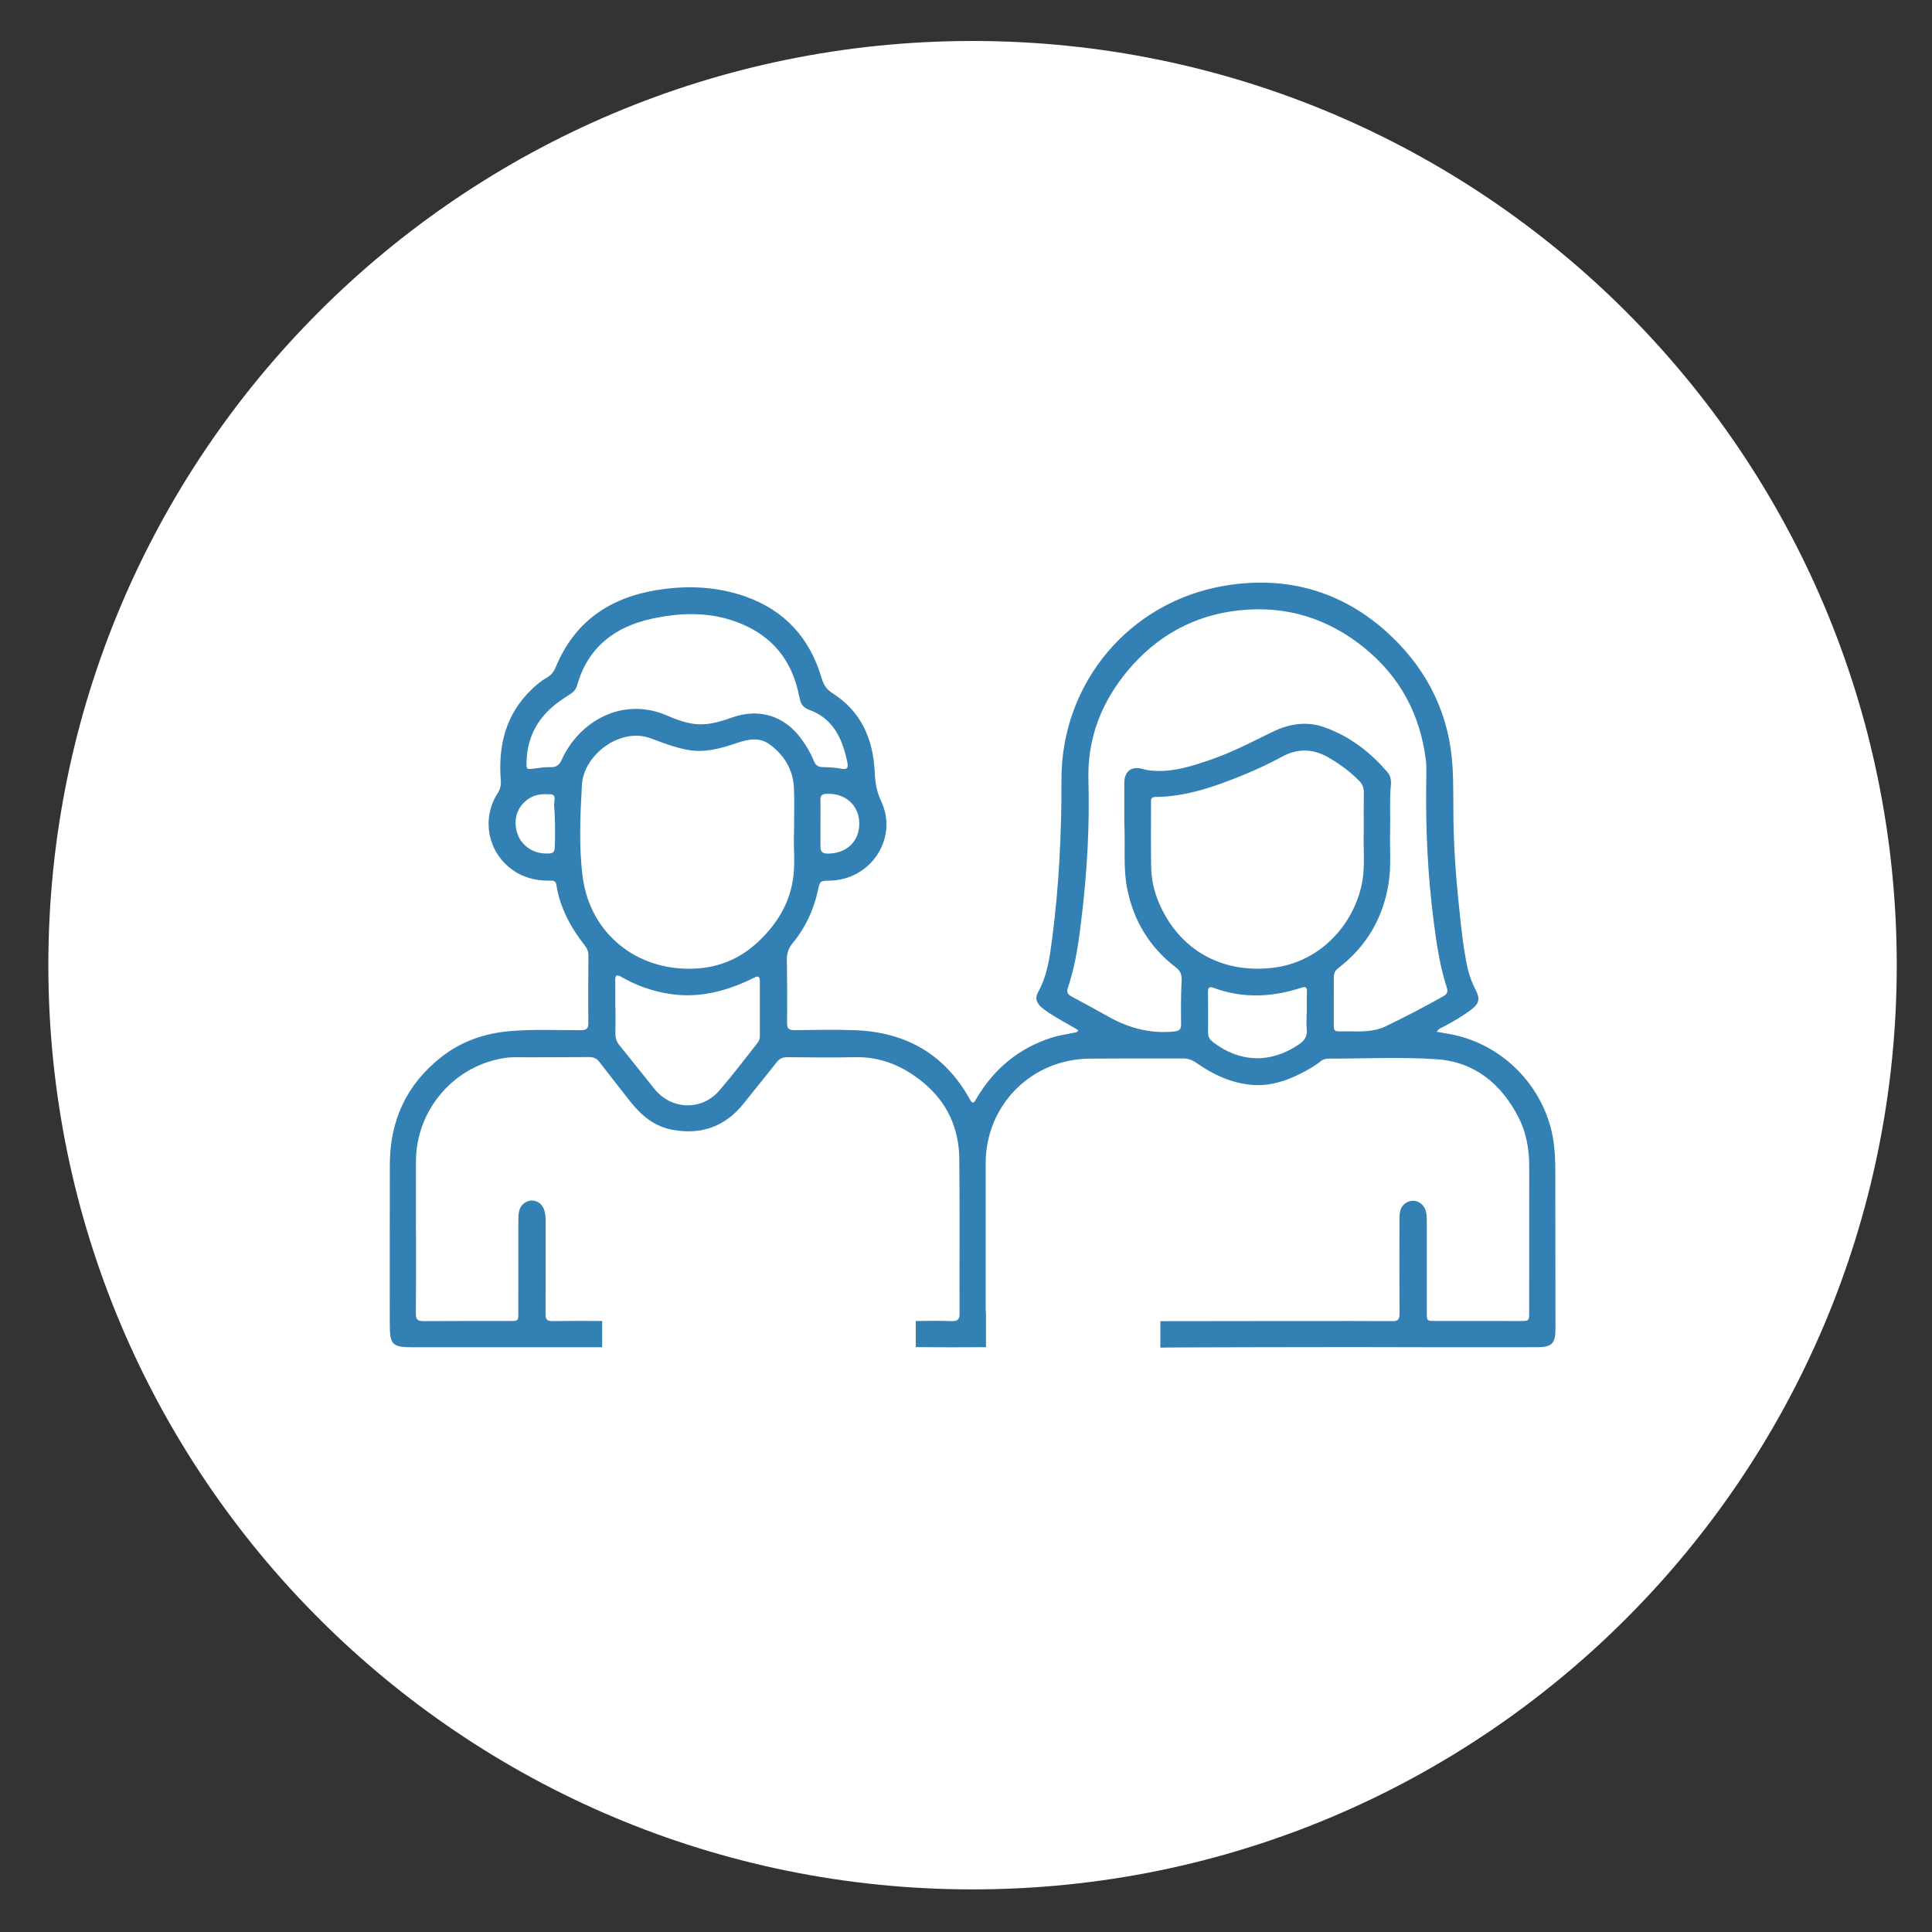
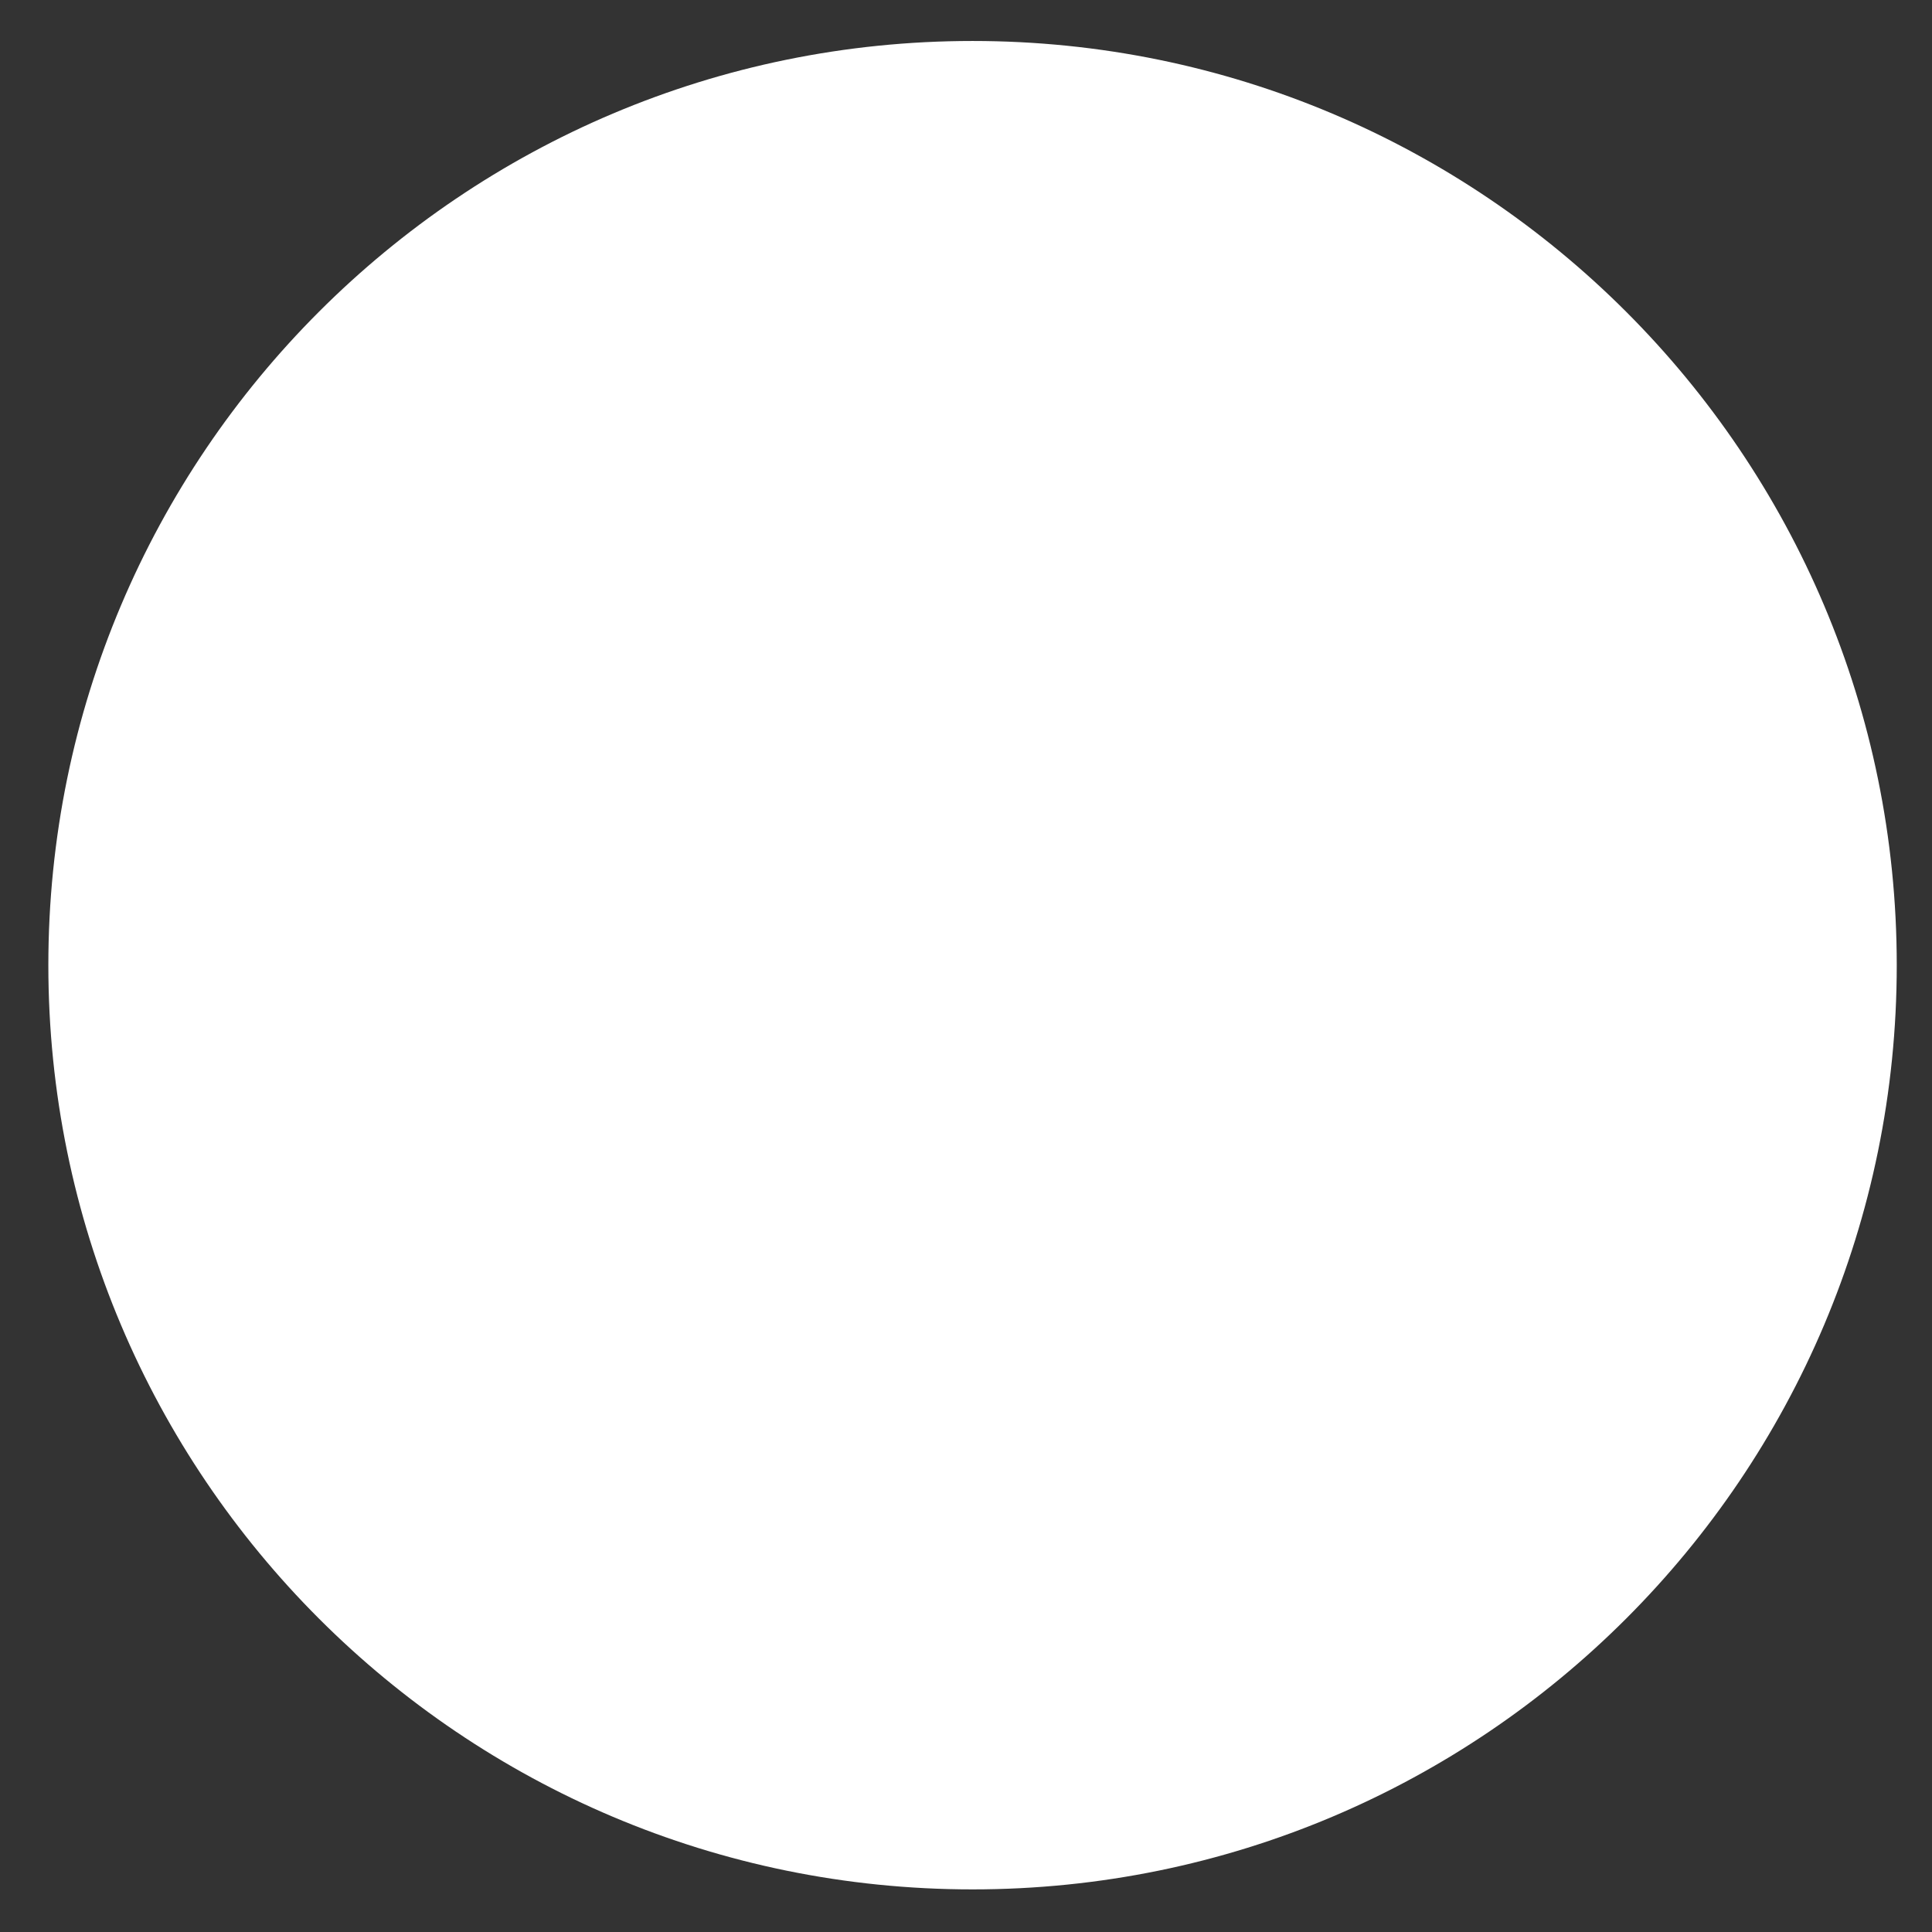
<svg xmlns="http://www.w3.org/2000/svg" xmlns:xlink="http://www.w3.org/1999/xlink" version="1.1" x="0px" y="0px" width="148px" height="148px" viewBox="0 0 148 148" enable-background="new 0 0 148 148" xml:space="preserve">
  <rect x="0" y="0" width="148" height="148" fill="#333333" stroke="none" />
  <g id="Layer_2">
</g>
  <g id="Layer_1">
    <g>
      <defs>
        <rect id="SVGID_55_" x="-710" y="-68" width="1302" height="20" />
      </defs>
      <clipPath id="SVGID_2_">
        <use xlink:href="#SVGID_55_" overflow="visible" />
      </clipPath>
      <linearGradient id="SVGID_4_" gradientUnits="userSpaceOnUse" x1="-710.254" y1="152.558" x2="591.938" y2="152.558">
        <stop offset="0" style="stop-color:#00627B" />
        <stop offset="0.081" style="stop-color:#006C83" />
        <stop offset="0.243" style="stop-color:#008594" />
        <stop offset="0.472" style="stop-color:#00ACA4" />
        <stop offset="0.495" style="stop-color:#02B1A6" />
        <stop offset="0.695" style="stop-color:#00AFA5" />
        <stop offset="0.779" style="stop-color:#00ABA5" />
        <stop offset="0.842" style="stop-color:#00A6A6" />
        <stop offset="0.894" style="stop-color:#009EA6" />
        <stop offset="0.94" style="stop-color:#0093A4" />
        <stop offset="0.98" style="stop-color:#00859F" />
        <stop offset="1" style="stop-color:#007C9B" />
      </linearGradient>
      <rect x="-710.254" y="-70.116" clip-path="url(#SVGID_2_)" fill="url(#SVGID_4_)" width="1302.191" height="445.348" />
    </g>
    <g>
      <path fill="#FFFFFF" d="M145.3,73.937c0,39.101-31.697,70.799-70.798,70.799c-39.1,0-70.798-31.698-70.798-70.799    S35.402,3.139,74.502,3.139C113.604,3.139,145.3,34.836,145.3,73.937" />
-       <path fill="#3381B4" d="M119.143,89.659c0-0.6-0.022-1.196-0.083-1.797c-0.438-4.33-3.826-7.956-8.128-8.669    c-0.279-0.047-0.558-0.1-0.864-0.154c0.136-0.249,0.336-0.296,0.503-0.384c0.748-0.394,1.479-0.817,2.152-1.327    c0.588-0.446,0.667-0.824,0.329-1.475c-0.363-0.699-0.594-1.434-0.736-2.206c-0.179-0.974-0.309-1.95-0.417-2.935    c-0.286-2.596-0.517-5.192-0.557-7.805c-0.021-1.378,0.01-2.755-0.069-4.136c-0.223-3.923-1.812-7.24-4.583-9.928    c-3.574-3.46-7.941-4.796-12.846-3.979c-7.326,1.22-12.552,7.451-12.532,14.879c0.011,4.063-0.182,8.104-0.709,12.131    c-0.185,1.412-0.362,2.831-1.076,4.115c-0.272,0.489-0.126,0.902,0.398,1.294c0.625,0.469,1.309,0.845,1.985,1.232    c0.233,0.134,0.465,0.27,0.693,0.401c-0.099,0.21-0.25,0.173-0.367,0.2c-0.553,0.125-1.123,0.194-1.661,0.367    c-2.54,0.811-4.456,2.408-5.794,4.703c-0.167,0.287-0.26,0.437-0.488,0.025c-1.926-3.478-4.941-5.167-8.863-5.296    c-1.525-0.05-3.053-0.022-4.578-0.002c-0.422,0.004-0.564-0.121-0.56-0.553c0.018-1.606,0.013-3.215-0.015-4.821    c-0.009-0.5,0.123-0.902,0.442-1.288c0.98-1.184,1.61-2.543,1.937-4.043c0.16-0.735,0.16-0.735,0.926-0.75    c3.152-0.06,5.251-3.274,3.914-6.094c-0.351-0.741-0.453-1.446-0.489-2.229c-0.118-2.52-1.04-4.644-3.245-6.042    c-0.451-0.286-0.672-0.634-0.816-1.128c-0.894-3.054-2.801-5.19-5.824-6.262c-2.237-0.791-4.544-0.877-6.868-0.491    c-3.584,0.597-6.247,2.43-7.667,5.861c-0.158,0.381-0.373,0.661-0.734,0.861c-0.413,0.229-0.773,0.537-1.113,0.862    c-2,1.914-2.589,4.315-2.377,6.978c0.03,0.385-0.044,0.686-0.247,1.001c-1.215,1.892-0.777,4.385,1.004,5.758    c0.872,0.674,1.874,0.938,2.961,0.928c0.244-0.003,0.482-0.028,0.54,0.33c0.278,1.743,1.084,3.247,2.163,4.618    c0.19,0.241,0.295,0.48,0.293,0.795c-0.015,1.721-0.025,3.44-0.007,5.16c0.005,0.439-0.152,0.546-0.567,0.55    c-1.833,0.012-3.668-0.087-5.499,0.079c-1.938,0.176-3.703,0.796-5.238,2.013c-2.634,2.088-3.893,4.838-3.902,8.172    c-0.013,4.041-0.004,8.083-0.005,12.124c0,1.766,0.14,1.905,1.914,1.904c4.785-0.001,9.57-0.001,14.355-0.001v-2.011    c-1.272-0.013-2.544-0.009-3.816,0.006c-0.415,0.006-0.522-0.147-0.52-0.539c0.014-2.32,0.006-4.642,0.006-6.961    c0-0.326,0-0.65-0.094-0.967c-0.141-0.467-0.508-0.762-0.955-0.767c-0.449-0.004-0.868,0.321-0.979,0.8    c-0.054,0.234-0.061,0.482-0.062,0.724c-0.004,2.338,0,4.675-0.001,7.012c0,0.688-0.003,0.692-0.664,0.692    c-2.208,0.002-4.416-0.008-6.624,0.009c-0.426,0.002-0.563-0.138-0.56-0.563c0.017-2.028,0.008-4.057,0.008-6.085h-0.004    c0-1.866-0.004-3.732,0.001-5.601c0.011-3.983,2.984-7.397,6.921-7.924c0.527-0.07,1.07-0.033,1.605-0.036    c1.574-0.008,3.149-0.003,4.724-0.018c0.337-0.003,0.588,0.096,0.796,0.367c0.782,1.017,1.574,2.023,2.367,3.031    c0.844,1.074,1.848,1.921,3.238,2.175c2.229,0.406,4.063-0.257,5.477-2.047c0.825-1.044,1.674-2.069,2.492-3.118    c0.224-0.285,0.466-0.401,0.825-0.398c1.721,0.014,3.443,0.042,5.163,0c2.007-0.05,3.708,0.678,5.225,1.918    c1.851,1.513,2.763,3.507,2.789,5.866c0.042,3.943,0.007,7.887,0.02,11.831c0.001,0.431-0.106,0.615-0.573,0.602    c-0.927-0.028-1.855-0.026-2.782-0.008v2c1.793,0.019,3.587,0.018,5.38,0.005v-2.509c-0.024-0.184-0.025-0.432-0.025-0.771    c-0.001-1.769,0-3.537,0-5.306h-0.001c0-1.835-0.003-3.667,0-5.501c0.008-4.452,3.492-7.972,7.954-8.015    c2.386-0.023,4.772-0.005,7.158-0.015c0.393-0.001,0.715,0.115,1.037,0.342c1.279,0.897,2.663,1.546,4.247,1.681    c1.34,0.112,2.57-0.274,3.742-0.87c0.533-0.272,1.062-0.563,1.532-0.942c0.188-0.15,0.399-0.198,0.635-0.198    c2.743,0.004,5.496-0.137,8.227,0.046c2.916,0.197,4.972,1.881,6.29,4.458c0.603,1.179,0.819,2.449,0.817,3.767    c-0.006,3.716-0.001,7.433-0.003,11.148c0,0.675-0.003,0.68-0.672,0.68c-2.175,0.001-4.35,0-6.525-0.003    c-0.639-0.001-0.643-0.006-0.644-0.66c-0.002-2.322-0.002-4.642,0-6.962c0-0.276-0.005-0.552-0.082-0.82    c-0.125-0.438-0.527-0.76-0.958-0.766c-0.466-0.004-0.89,0.308-0.997,0.775c-0.054,0.233-0.058,0.482-0.058,0.725    c-0.004,2.386-0.013,4.771,0.005,7.156c0.002,0.416-0.104,0.571-0.544,0.563c-1.163-0.021-16.614,0.002-17.777,0.004v2.029    c0.098-0.03,14.503-0.044,14.652-0.043c4.74,0.019,9.481,0.014,14.222,0.01c1.111,0,1.393-0.288,1.392-1.374    C119.148,97.774,119.146,93.718,119.143,89.659 M65.824,63.035c0.028,1.417-0.968,2.362-2.443,2.353    c-0.382-0.002-0.532-0.158-0.531-0.518c0.002-0.615,0-1.23,0-1.846c0.001-0.584,0.015-1.167-0.004-1.75    c-0.012-0.345,0.142-0.444,0.46-0.462C64.729,60.735,65.796,61.669,65.824,63.035 M42.513,64.55    c-0.004,0.812-0.063,0.866-0.853,0.822c-0.997-0.057-1.84-0.741-2.078-1.688c-0.269-1.064,0.104-1.996,1.005-2.553    c0.499-0.308,1.043-0.313,1.598-0.284c0.222,0.011,0.314,0.14,0.297,0.355c-0.012,0.145-0.023,0.29-0.04,0.495    C42.538,62.606,42.517,63.579,42.513,64.55 M43.026,58.207c-0.193,0.43-0.435,0.576-0.883,0.561    c-0.385-0.015-0.776,0.047-1.161,0.098c-0.669,0.09-0.667,0.097-0.644-0.599c0.08-1.938,0.96-3.434,2.524-4.546    c0.277-0.197,0.563-0.383,0.85-0.568c0.259-0.165,0.427-0.395,0.51-0.687c0.821-2.889,2.877-4.445,5.678-5.062    c2.375-0.522,4.769-0.559,7.065,0.458c2.214,0.98,3.583,2.665,4.153,5.01c0.062,0.253,0.106,0.508,0.173,0.758    c0.092,0.354,0.304,0.602,0.656,0.728c1.915,0.681,2.598,2.264,2.969,4.07c0.072,0.354,0.001,0.556-0.456,0.463    c-0.458-0.093-0.934-0.119-1.402-0.125c-0.354-0.004-0.566-0.118-0.704-0.457c-0.244-0.602-0.572-1.164-0.956-1.69    c-1.303-1.792-3.245-2.396-5.332-1.653c-0.968,0.344-1.938,0.639-2.99,0.474c-0.665-0.104-1.295-0.327-1.898-0.594    C47.655,53.283,44.328,55.312,43.026,58.207 M58.207,79.41c0,0.226-0.113,0.405-0.245,0.569c-0.949,1.193-1.866,2.415-2.863,3.567    c-1.353,1.563-3.67,1.481-4.965-0.128c-0.895-1.112-1.777-2.235-2.678-3.343c-0.218-0.268-0.318-0.549-0.313-0.89    c0.012-0.666,0.003-1.331,0.003-1.996h-0.01c0-0.698,0.007-1.396-0.003-2.094c-0.005-0.373,0.095-0.473,0.451-0.268    c1.163,0.673,2.416,1.116,3.743,1.316c2.181,0.329,4.219-0.188,6.177-1.116c0.102-0.048,0.204-0.101,0.304-0.152    c0.275-0.143,0.399-0.036,0.399,0.249C58.209,76.555,58.207,77.982,58.207,79.41 M58.034,72.187    c-1.348,1.254-2.967,1.925-4.791,2.012c-4.515,0.215-8.029-2.736-8.599-6.979c-0.316-2.348-0.192-4.736-0.067-7.094    c0.122-2.283,2.918-4.43,5.243-3.575c0.927,0.342,1.85,0.703,2.829,0.887c1.313,0.248,2.543-0.092,3.763-0.509    c0.872-0.299,1.753-0.493,2.561,0.104c1.109,0.822,1.783,1.931,1.846,3.331c0.046,1.052,0.009,2.108,0.009,3.397    c-0.063,1.012,0.104,2.263-0.07,3.507C60.481,69.257,59.476,70.845,58.034,72.187 M100.11,77.614h-0.015    c0,0.422-0.034,0.848,0.009,1.264c0.054,0.527-0.188,0.841-0.595,1.122c-2.141,1.476-4.53,1.417-6.589-0.173    c-0.232-0.18-0.378-0.38-0.376-0.691c0.007-1.053,0.006-2.107-0.005-3.16c-0.003-0.314,0.107-0.422,0.409-0.31    c2.256,0.843,4.512,0.729,6.765-0.009c0.3-0.098,0.414-0.021,0.404,0.305C100.097,76.512,100.11,77.063,100.11,77.614     M97.51,74.138c-3.973,0.466-7.232-1.42-8.752-5.027c-0.363-0.859-0.557-1.768-0.574-2.695c-0.03-1.639-0.009-3.277-0.01-4.916    c0-0.236-0.021-0.446,0.335-0.449c2.367-0.019,4.552-0.795,6.706-1.672c1.036-0.42,2.048-0.9,3.035-1.433    c1.185-0.638,2.371-0.585,3.525,0.084c0.859,0.497,1.655,1.081,2.353,1.796c0.245,0.251,0.352,0.517,0.346,0.866    c-0.017,0.974-0.006,1.947-0.006,3.131c-0.049,1.229,0.149,2.685-0.191,4.105C103.494,71.188,100.874,73.743,97.51,74.138     M106.162,78.615c-0.953,0.463-1.957,0.396-2.96,0.391c-1.151-0.006-1.02,0.135-1.029-1c-0.009-1.039,0.009-2.077,0.002-3.116    c-0.002-0.315,0.091-0.533,0.357-0.738c2.172-1.673,3.451-3.877,3.855-6.588c0.192-1.294,0.066-2.594,0.101-3.889    c0.031-1.184-0.054-2.368,0.061-3.552c0.033-0.343-0.023-0.69-0.258-0.965c-1.332-1.557-2.916-2.771-4.862-3.456    c-1.365-0.479-2.684-0.251-3.96,0.368c-1.561,0.759-3.098,1.573-4.748,2.134c-1.385,0.472-2.771,0.932-4.268,0.845    c-0.293-0.016-0.579-0.045-0.862-0.129c-0.913-0.271-1.466,0.145-1.466,1.088c0.001,1.12,0,2.24,0,2.949    c0.089,1.979-0.093,3.556,0.221,5.118c0.497,2.476,1.725,4.494,3.727,6.03c0.371,0.283,0.466,0.577,0.443,1.033    c-0.057,1.101-0.051,2.206-0.039,3.31c0.005,0.417-0.133,0.528-0.555,0.571c-1.816,0.18-3.47-0.268-5.036-1.153    c-0.918-0.52-1.85-1.014-2.777-1.517c-0.266-0.144-0.434-0.305-0.313-0.656c0.634-1.854,0.871-3.792,1.096-5.722    c0.396-3.385,0.583-6.785,0.486-10.194c-0.092-3.227,1.007-6.02,3.053-8.452c2.204-2.619,5.04-4.187,8.44-4.564    c3.639-0.405,6.904,0.604,9.743,2.948c2.656,2.192,4.153,5.021,4.601,8.412c0.083,0.622,0.048,1.264,0.04,1.896    c-0.05,3.556,0.121,7.102,0.58,10.628c0.22,1.688,0.464,3.375,0.995,5.002c0.107,0.327,0.026,0.505-0.265,0.671    C109.121,77.133,107.651,77.893,106.162,78.615" />
    </g>
  </g>
  <g id="Layer_3">
</g>
</svg>